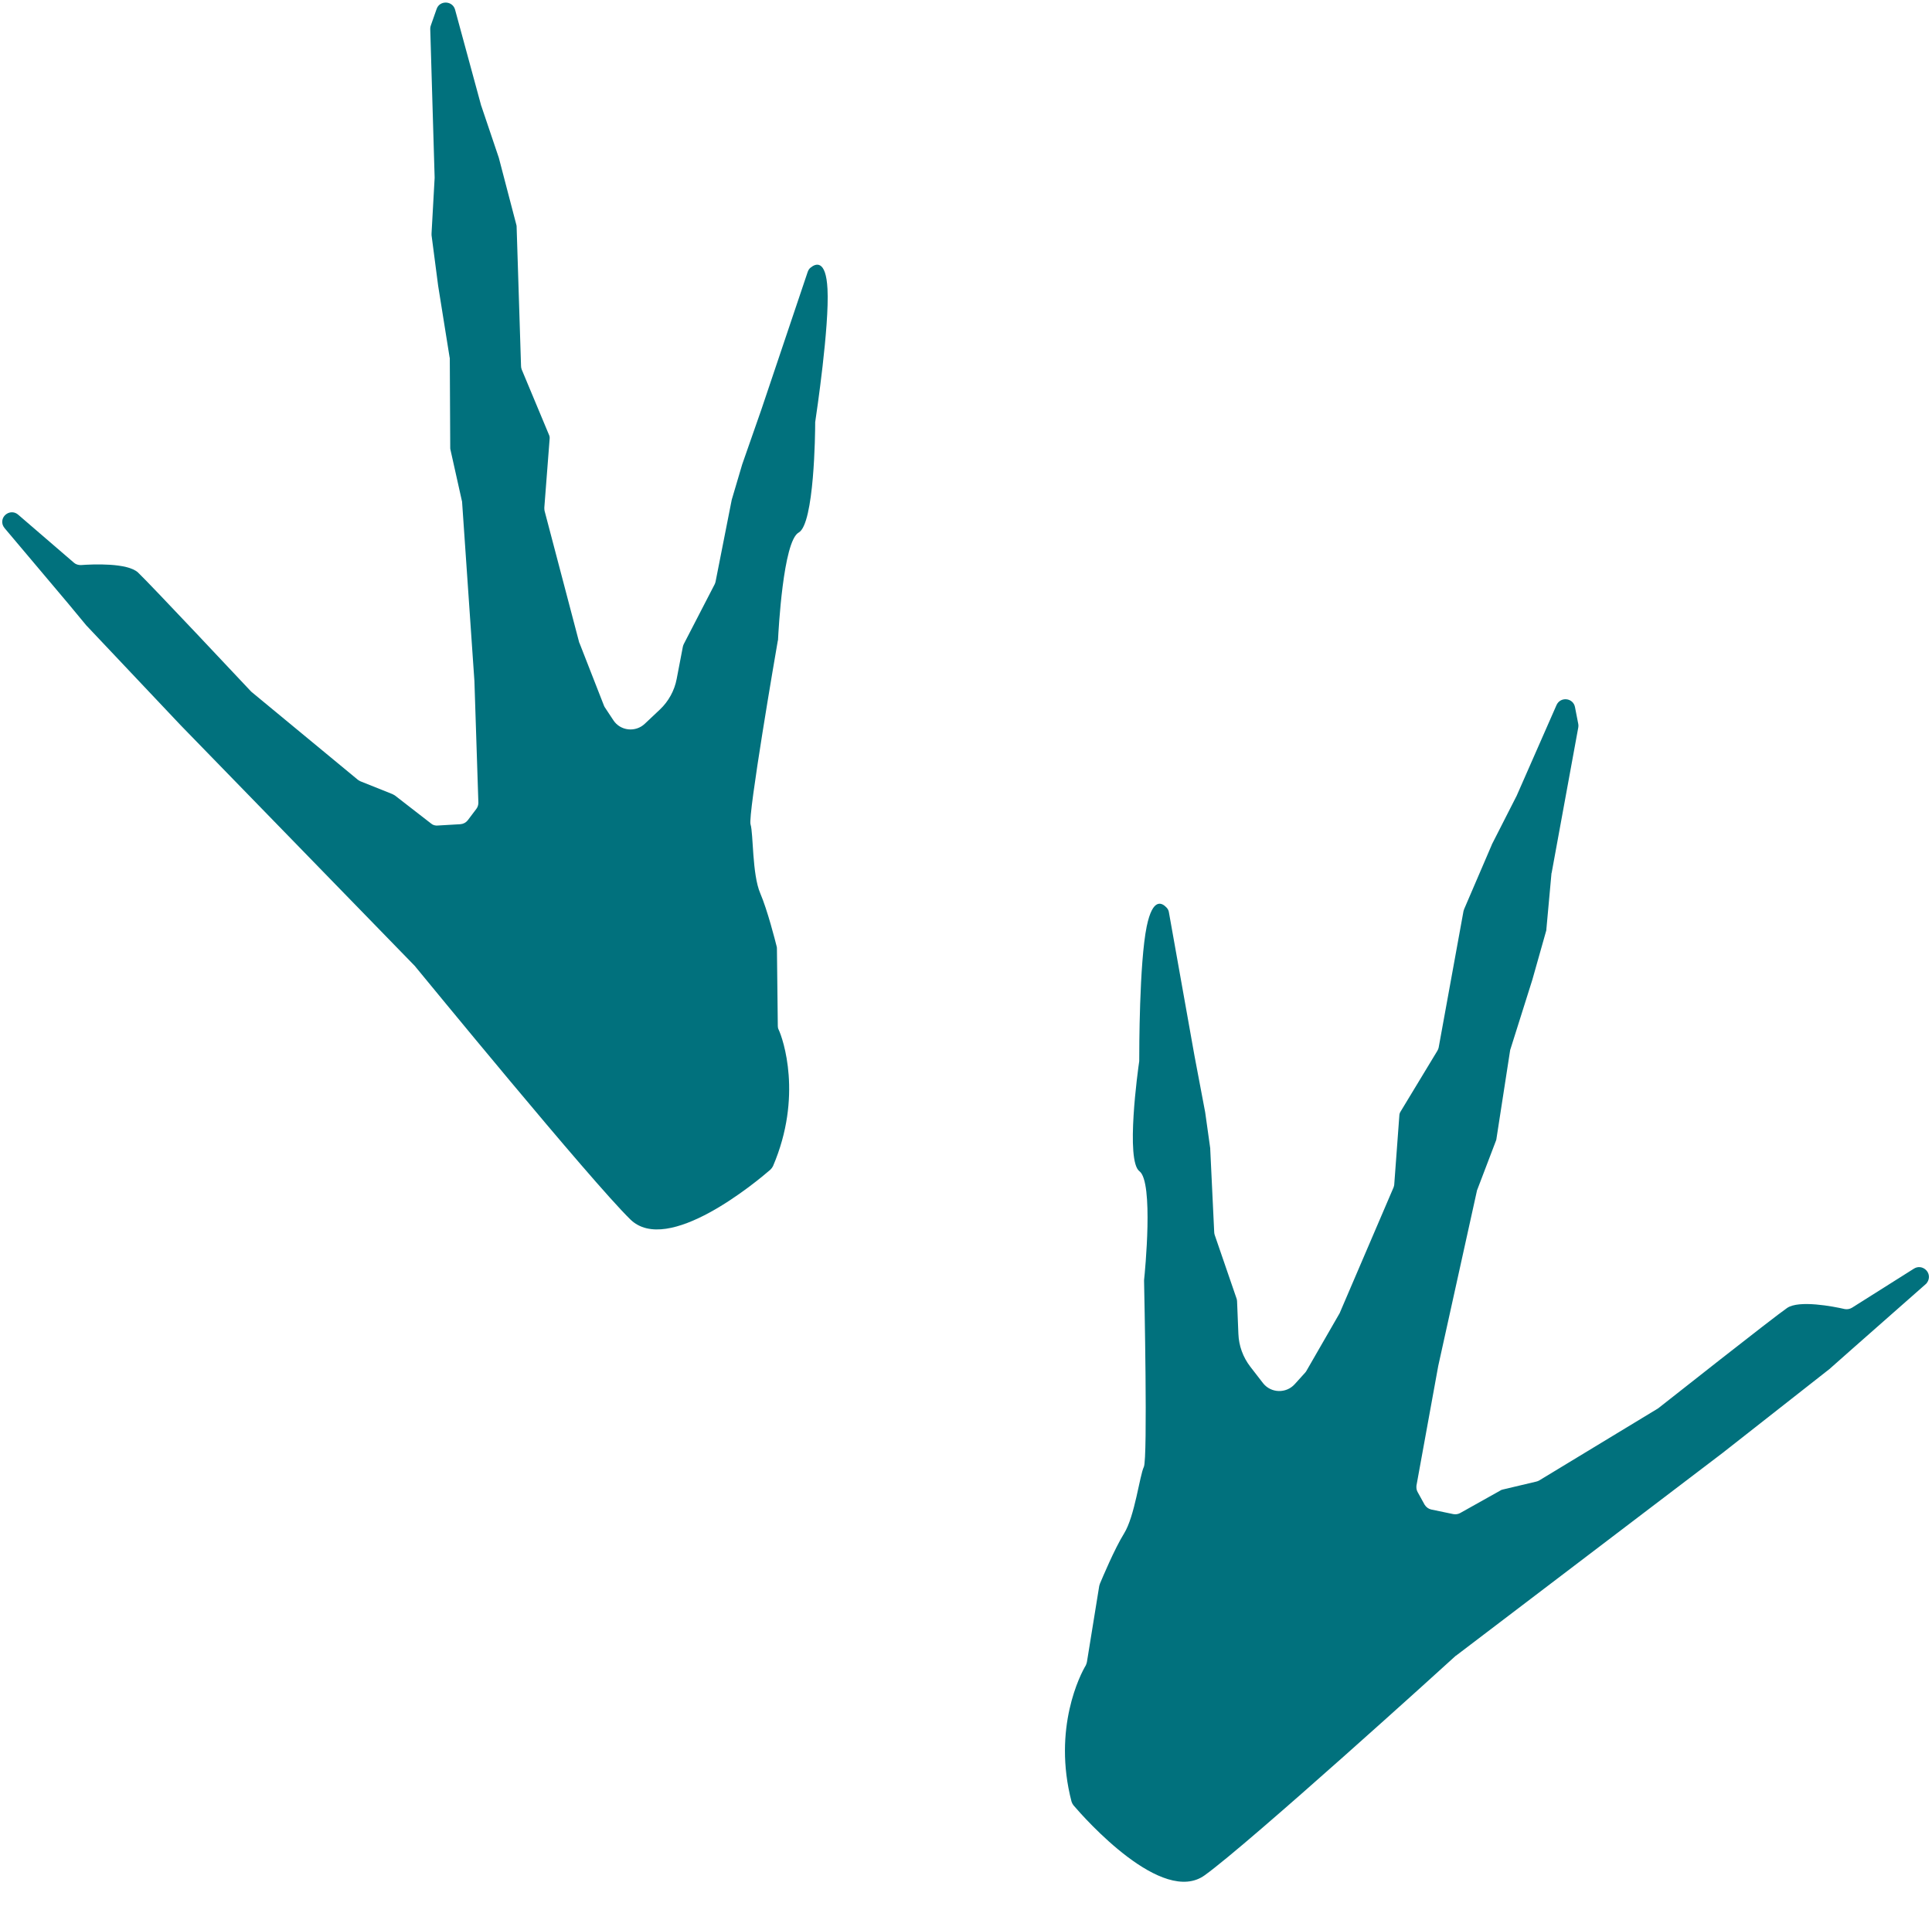
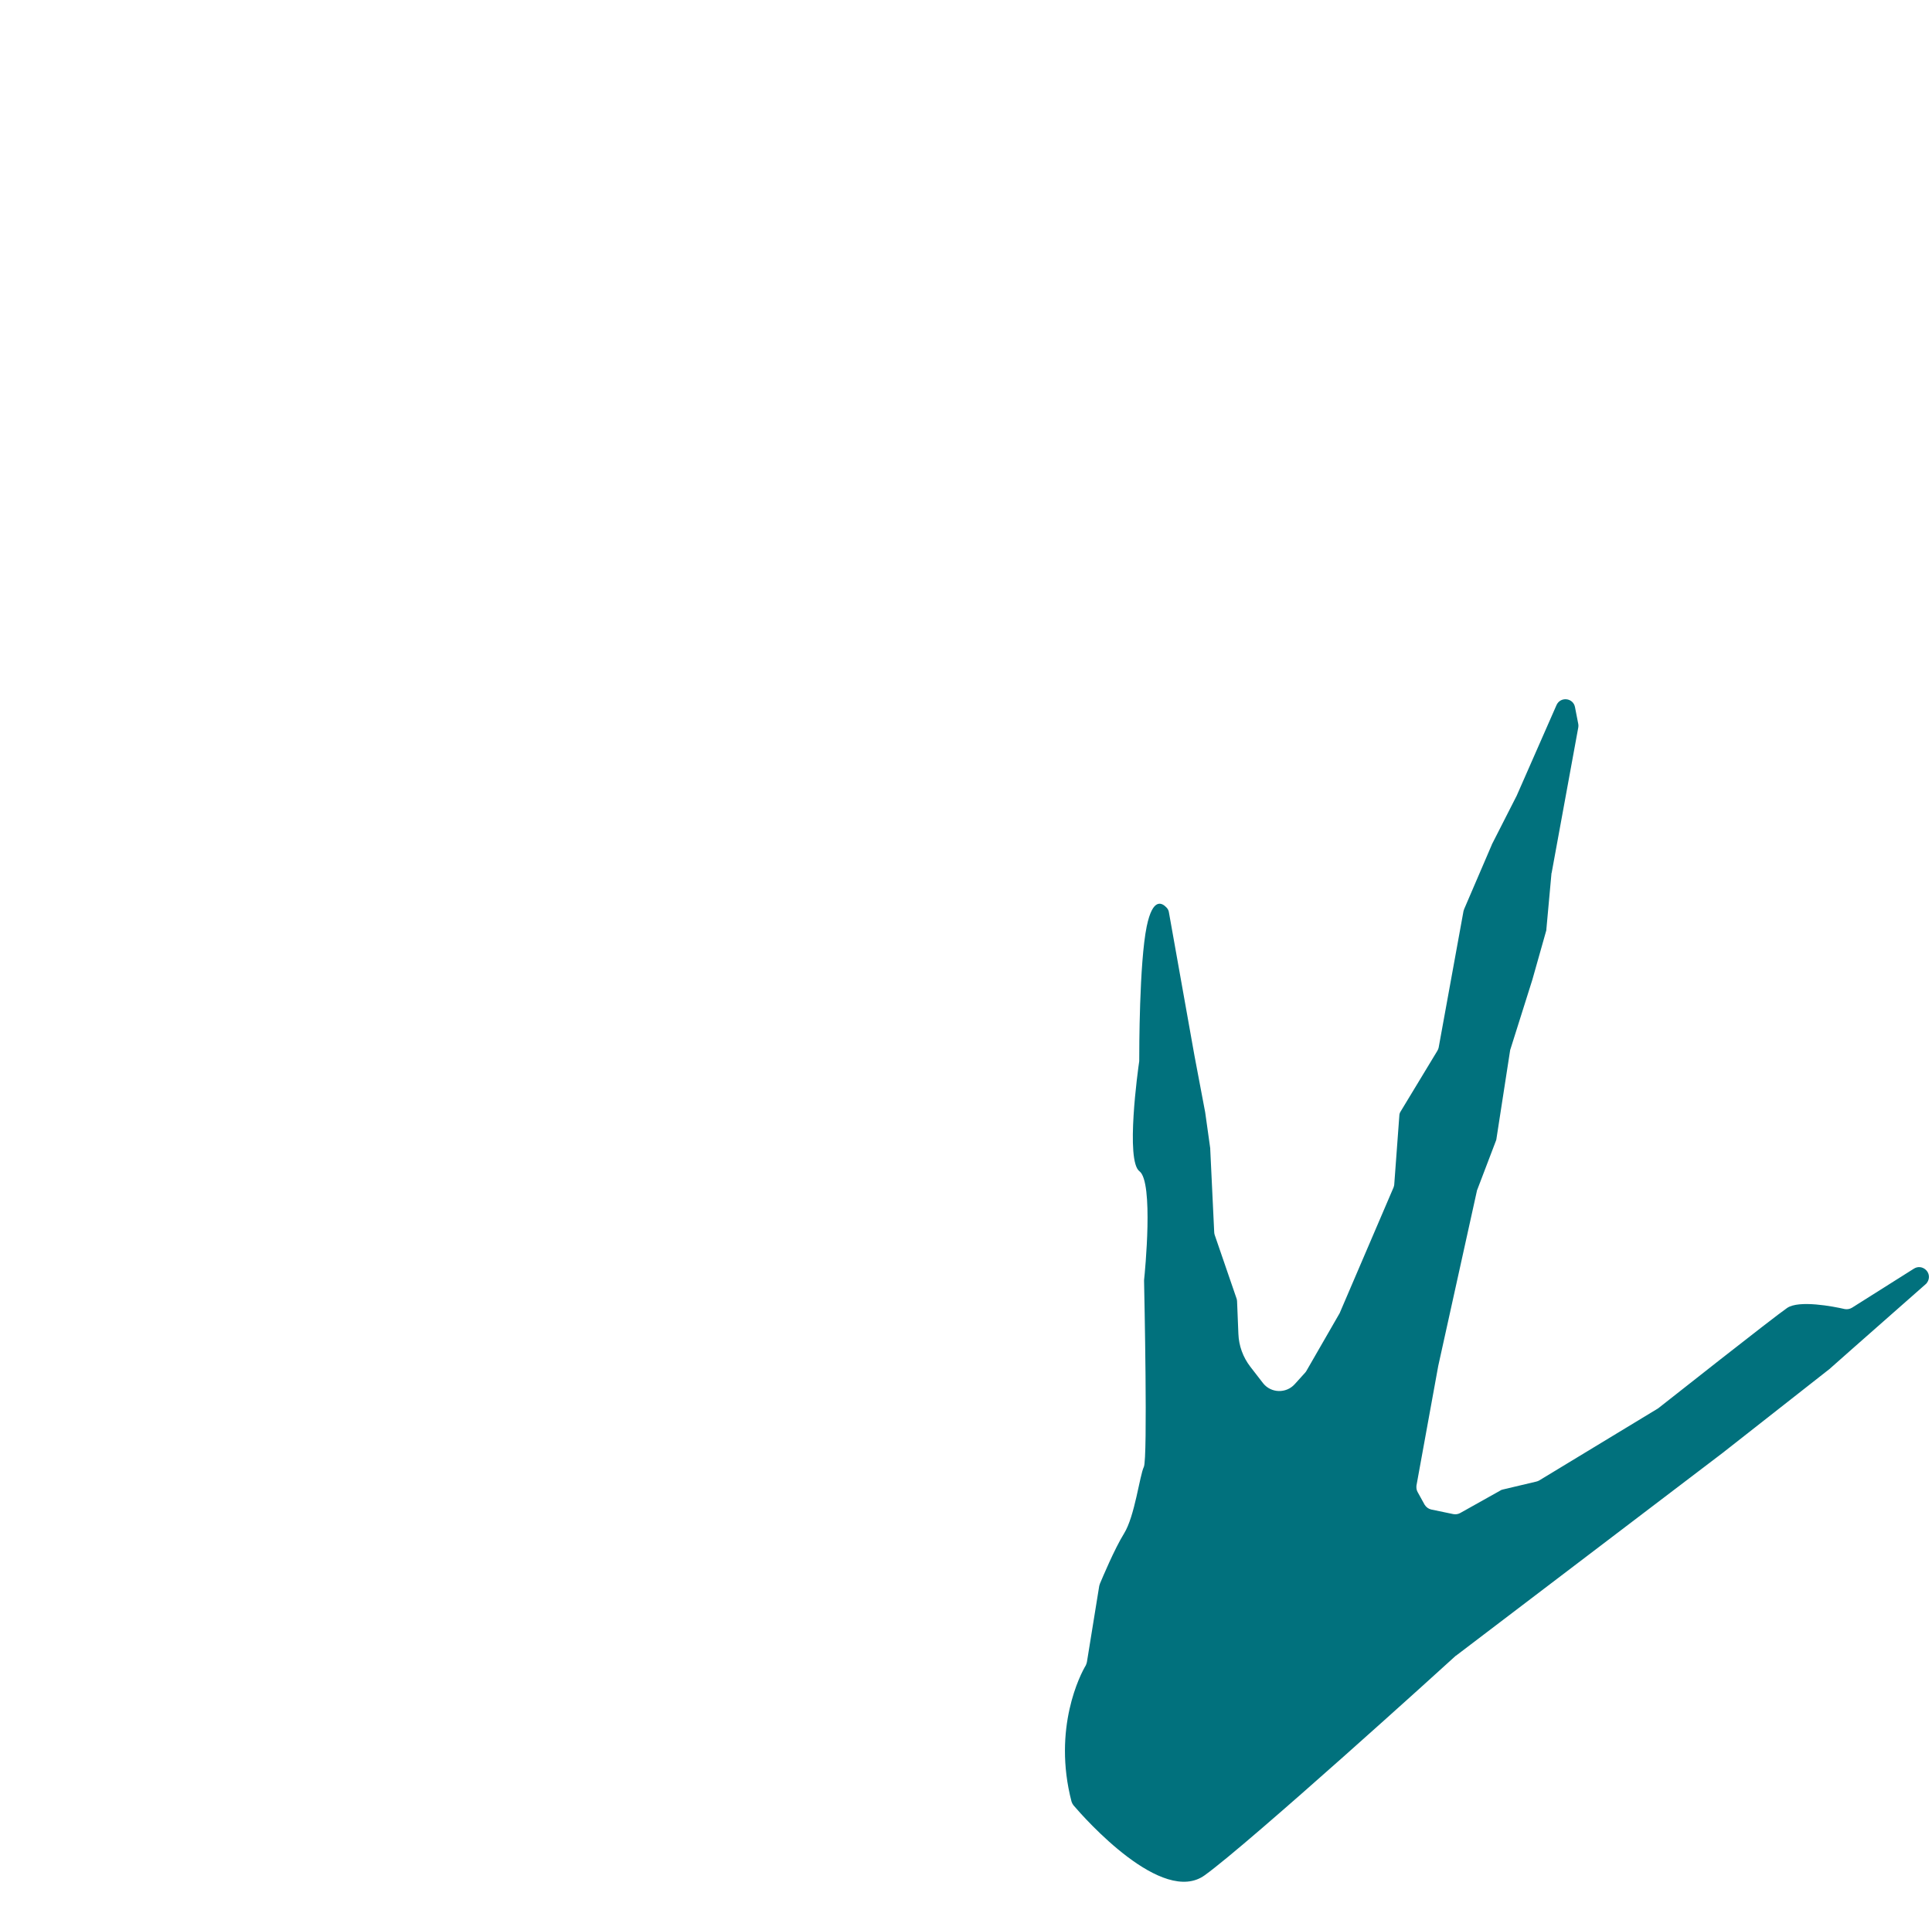
<svg xmlns="http://www.w3.org/2000/svg" fill="#01717d" height="867.2" preserveAspectRatio="xMidYMid meet" version="1" viewBox="-1.1 -1.1 878.8 867.2" width="878.8" zoomAndPan="magnify">
  <g id="change1_1">
    <path d="M486.3,818.6c0.2,0.6,0.5,1.2,0.9,1.7c5.2,6.1,40.4,45.8,59.7,31.8c20.4-14.7,110-96,114-99.7c0.1-0.1,0.2-0.2,0.3-0.2 L782.4,660l48.9-38.4c0.1-0.1,0.1-0.1,0.2-0.2l9.6-8.5l33.7-29.7c0.5-0.4,0.8-0.9,1.1-1.5h0c1.8-4-2.7-7.9-6.4-5.6l-28.2,17.8 c-1,0.6-2.2,0.8-3.3,0.6c-5.2-1.2-20.8-4.2-26.2-0.5c-6.4,4.4-55,42.8-58.7,45.7c-0.1,0.1-0.3,0.2-0.5,0.3L699,672.5 c-0.4,0.2-0.8,0.4-1.3,0.5l-15.2,3.6c-0.4,0.1-0.8,0.2-1.2,0.5l-18.2,10.2c-0.9,0.5-2,0.7-3.1,0.5l-10.1-2.1c-1.3-0.3-2.3-1.1-3-2.2 l-3.2-5.8c-0.5-0.9-0.6-1.9-0.5-2.9l9.9-54.4l17.6-79.7c0-0.2,0.1-0.4,0.2-0.6l8.5-22.3c0.1-0.3,0.2-0.6,0.2-0.9l6.2-40.1 c0-0.2,0.1-0.4,0.2-0.7l9.9-31.4l6.3-22.3c0.1-0.3,0.1-0.5,0.1-0.8l2.3-25.2c0-0.1,0-0.3,0.1-0.4l12.1-66.1c0.1-0.5,0.1-1.1,0-1.6 l-1.5-7.7c-0.8-4.2-6.6-4.9-8.4-0.9l-18.1,41.2c0,0.1-0.1,0.2-0.1,0.2l-11.2,22c0,0.1-0.1,0.2-0.1,0.3l-12.5,29.1 c-0.1,0.3-0.2,0.6-0.3,0.9l-11.3,62.1c-0.1,0.5-0.3,1-0.6,1.5l-16.7,27.6c-0.4,0.6-0.6,1.3-0.6,2l-2.3,31.1c0,0.5-0.2,1-0.3,1.4 l-24.3,56.7c-0.1,0.2-0.1,0.3-0.2,0.5l-15.2,26.4c-0.2,0.3-0.3,0.5-0.6,0.8l-4.7,5.2c-3.9,4.3-10.8,4.1-14.4-0.5l-5.8-7.5 c-3.3-4.3-5.2-9.5-5.4-14.9l-0.6-14.8c0-0.4-0.1-0.8-0.2-1.2l-10-29.1c-0.1-0.4-0.2-0.8-0.2-1.2l-1.8-37.7c0-0.1,0-0.3,0-0.4 l-2.3-16.4l-4.9-25.9l-11.6-65.1c-0.1-0.8-0.5-1.6-1.1-2.2c-1.9-2-6.2-4.9-9,8.6c-3.4,16.6-3.4,56.8-3.4,60.7c0,0.2,0,0.4,0,0.6 c-0.6,4-6.3,45.3,0.1,50.1c6.5,4.9,2.5,45.8,2.1,49.5c0,0.2,0,0.4,0,0.5c0.1,5.1,1.7,80.7-0.1,84.5c-1.9,3.9-4.1,22.4-9,30.3 c-4.4,7.1-9.9,20.3-11,22.9c-0.1,0.3-0.2,0.6-0.3,1l-5.6,34.6c-0.1,0.5-0.3,1-0.5,1.5C490.4,760.5,477.6,785.2,486.3,818.6z" />
  </g>
  <g id="change1_2">
-     <path d="M350.5,529.5c-0.3,0.6-0.7,1.1-1.2,1.6c-6.1,5.3-46.7,39.3-63.7,22.6c-18-17.6-94.6-111.2-98.1-115.4 c-0.1-0.1-0.2-0.2-0.3-0.3L81.1,328.9l-42.7-45.2c-0.1-0.1-0.1-0.1-0.2-0.2l-8.2-9.9l-29-34.4c-0.4-0.5-0.7-1-0.9-1.6l0,0 c-1.2-4.2,3.8-7.4,7.1-4.5l25.3,21.8c0.9,0.8,2,1.1,3.2,1.1c5.4-0.4,21.2-1.1,26,3.4c5.6,5.3,48,50.5,51.2,53.9 c0.1,0.1,0.3,0.3,0.4,0.4l48.4,40c0.4,0.3,0.8,0.5,1.2,0.7l14.5,5.8c0.4,0.2,0.7,0.4,1.1,0.6l16.5,12.8c0.8,0.7,1.9,1,3,0.9 l10.3-0.6c1.3-0.1,2.5-0.7,3.3-1.7l4-5.3c0.6-0.8,0.9-1.8,0.9-2.8l-1.8-55.3l-5.6-81.4c0-0.2,0-0.4-0.1-0.6l-5.2-23.3 c-0.1-0.3-0.1-0.6-0.1-0.9l-0.2-40.5c0-0.2,0-0.5-0.1-0.7l-5.2-32.5l-3-23c0-0.3,0-0.5,0-0.8l1.4-25.2c0-0.1,0-0.3,0-0.4L194.6,12 c0-0.6,0.1-1.1,0.3-1.6l2.6-7.4c1.4-4.1,7.3-3.8,8.4,0.3l11.8,43.4c0,0.1,0,0.2,0.1,0.3l7.9,23.4c0,0.1,0.1,0.2,0.1,0.3l8,30.6 c0.1,0.3,0.1,0.6,0.1,1l2,63.1c0,0.5,0.1,1.1,0.3,1.6l12.4,29.7c0.3,0.6,0.4,1.3,0.3,2l-2.4,31.1c0,0.5,0,1,0.1,1.5l15.7,59.7 c0,0.2,0.1,0.3,0.2,0.5l11.1,28.4c0.1,0.3,0.3,0.6,0.4,0.8l3.9,5.9c3.2,4.9,10.1,5.6,14.3,1.6l6.9-6.5c3.9-3.7,6.6-8.6,7.6-13.9 l2.8-14.6c0.1-0.4,0.2-0.8,0.4-1.2l14.1-27.3c0.2-0.4,0.3-0.8,0.4-1.2l7.3-37c0-0.1,0.1-0.3,0.1-0.4l4.7-15.9l8.7-24.9l21.1-62.7 c0.3-0.8,0.7-1.5,1.4-2c2.1-1.7,6.9-3.9,7.6,9.8c0.9,16.9-5,56.6-5.6,60.6c0,0.2,0,0.4,0,0.6c0,4-0.4,45.7-7.5,49.6 c-7.1,3.9-9.2,45-9.4,48.7c0,0.2,0,0.4-0.1,0.5c-0.9,5.1-13.7,79.6-12.4,83.6c1.3,4.1,0.7,22.7,4.4,31.3c3.3,7.7,6.8,21.5,7.5,24.3 c0.1,0.3,0.1,0.7,0.1,1l0.4,35.1c0,0.5,0.1,1.1,0.3,1.5C355.1,471.5,364.1,497.8,350.5,529.5z" />
-   </g>
+     </g>
</svg>